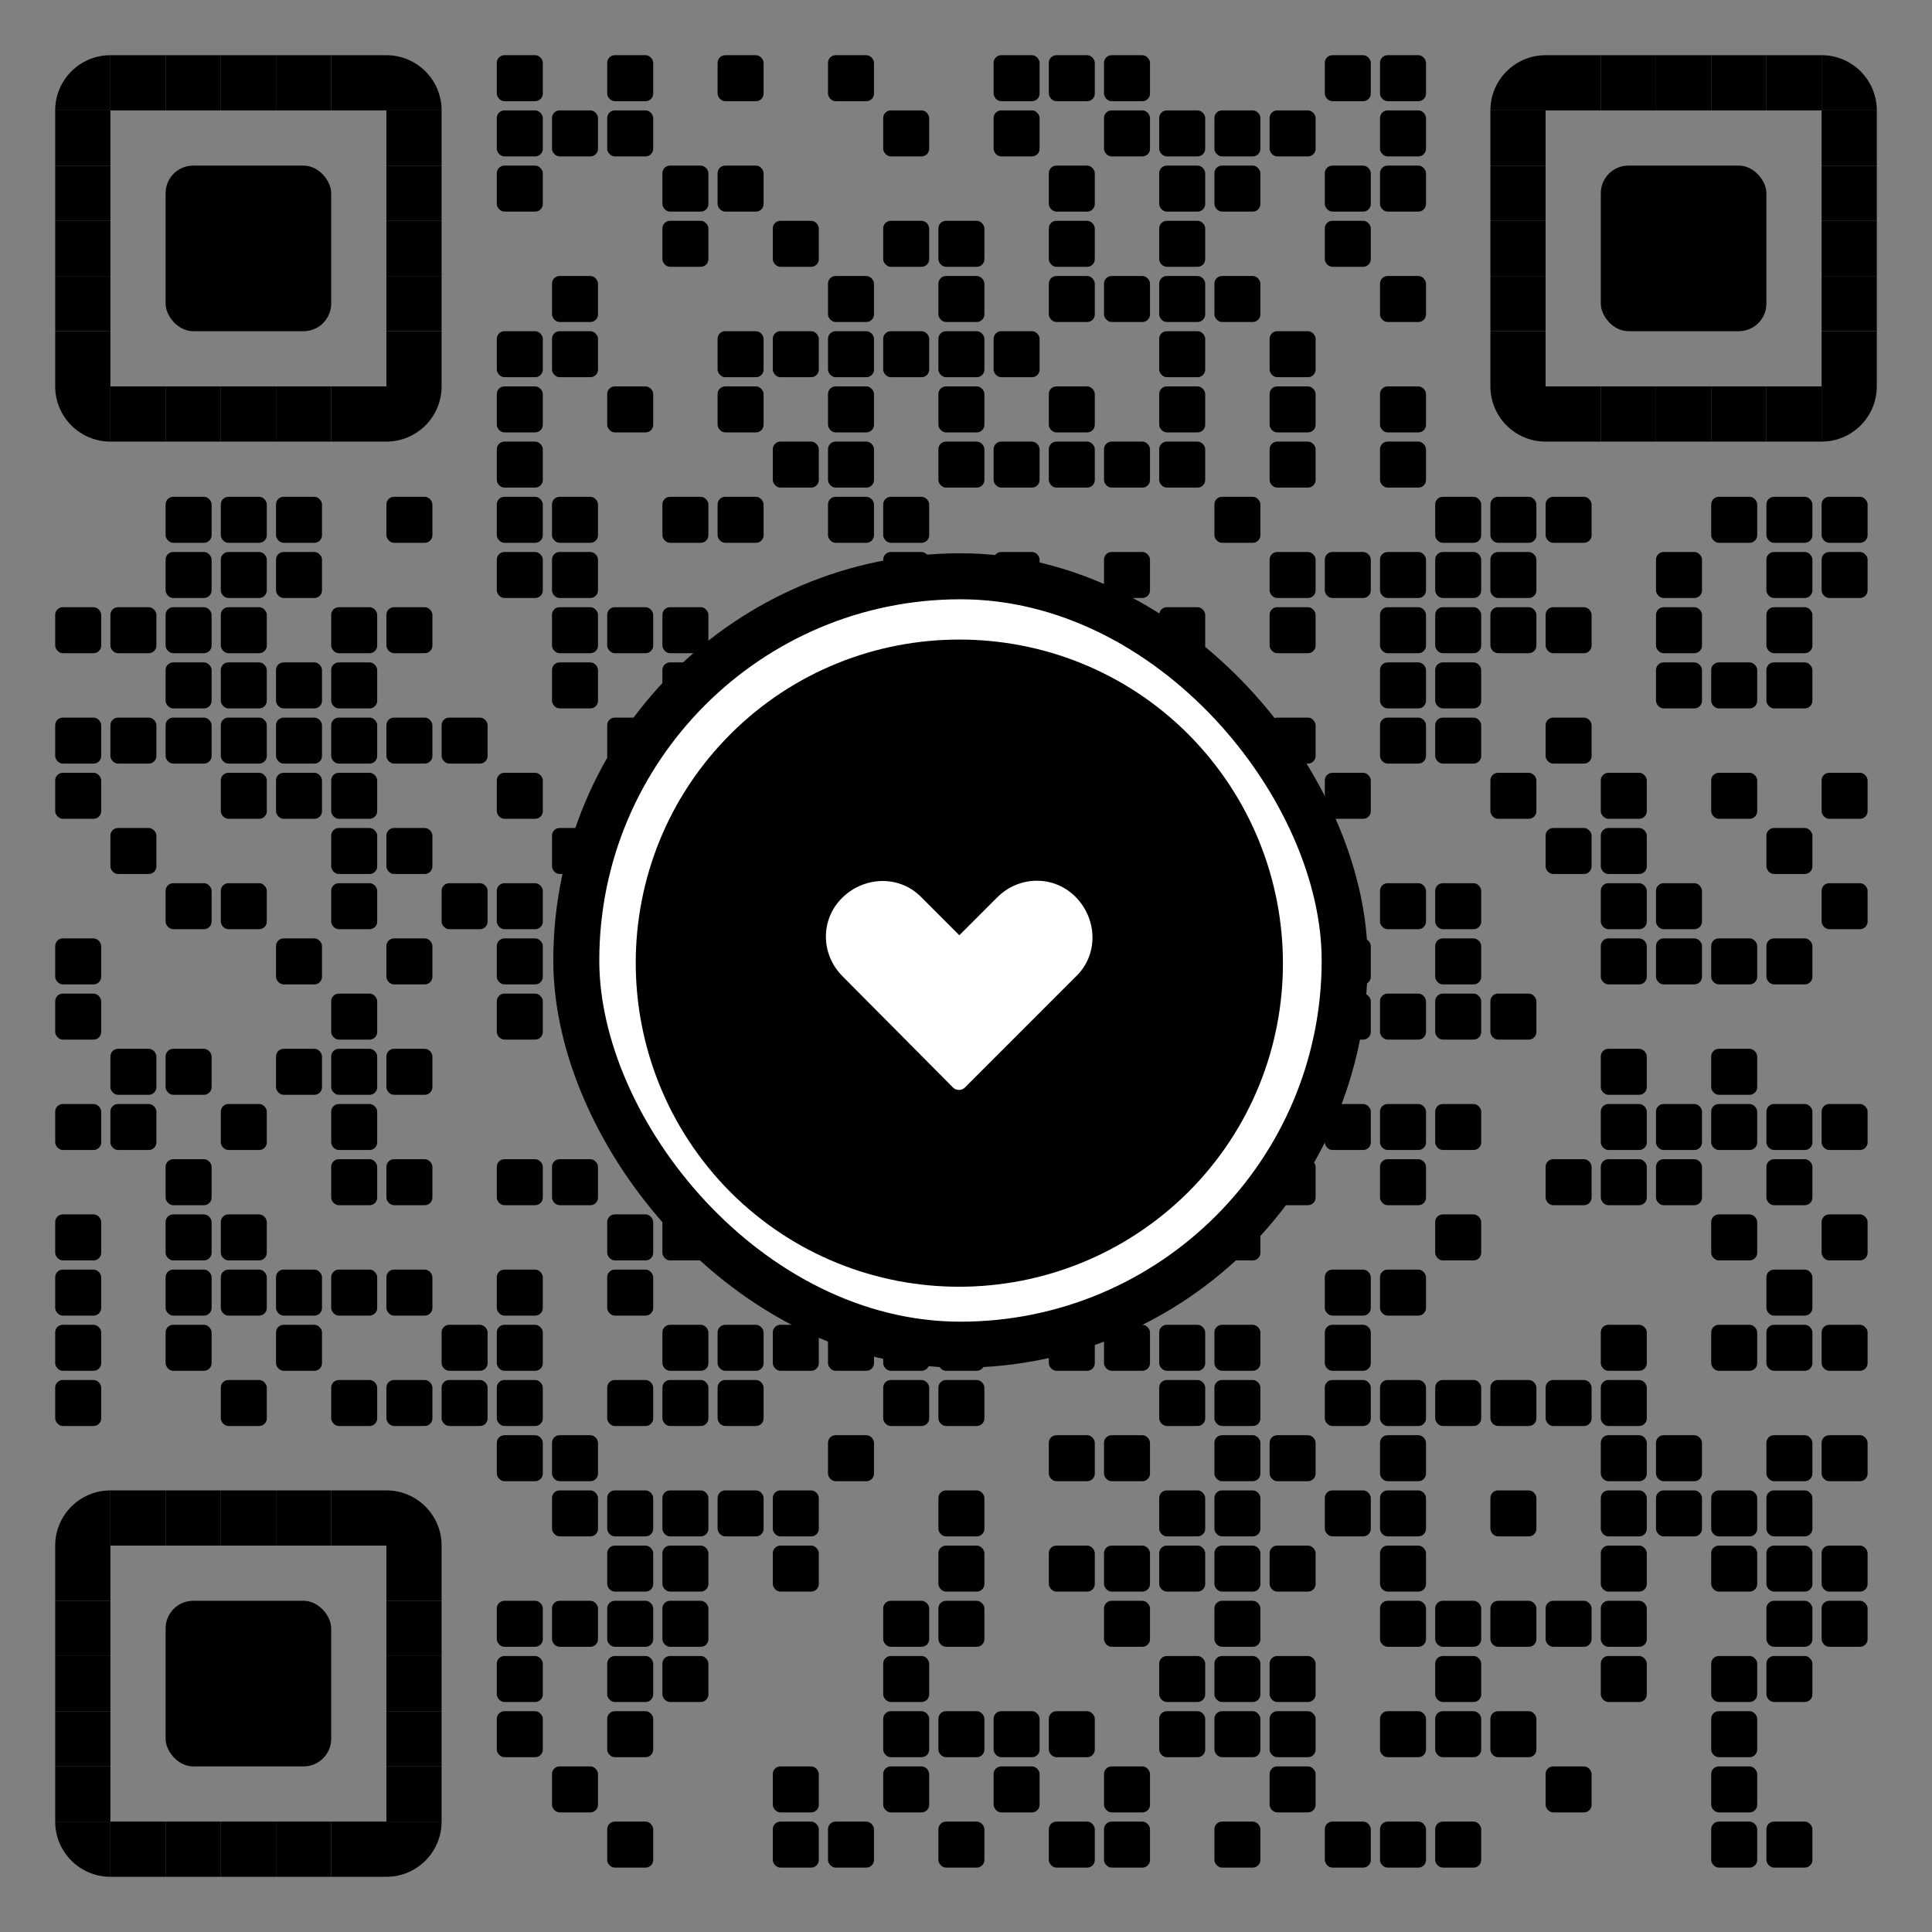
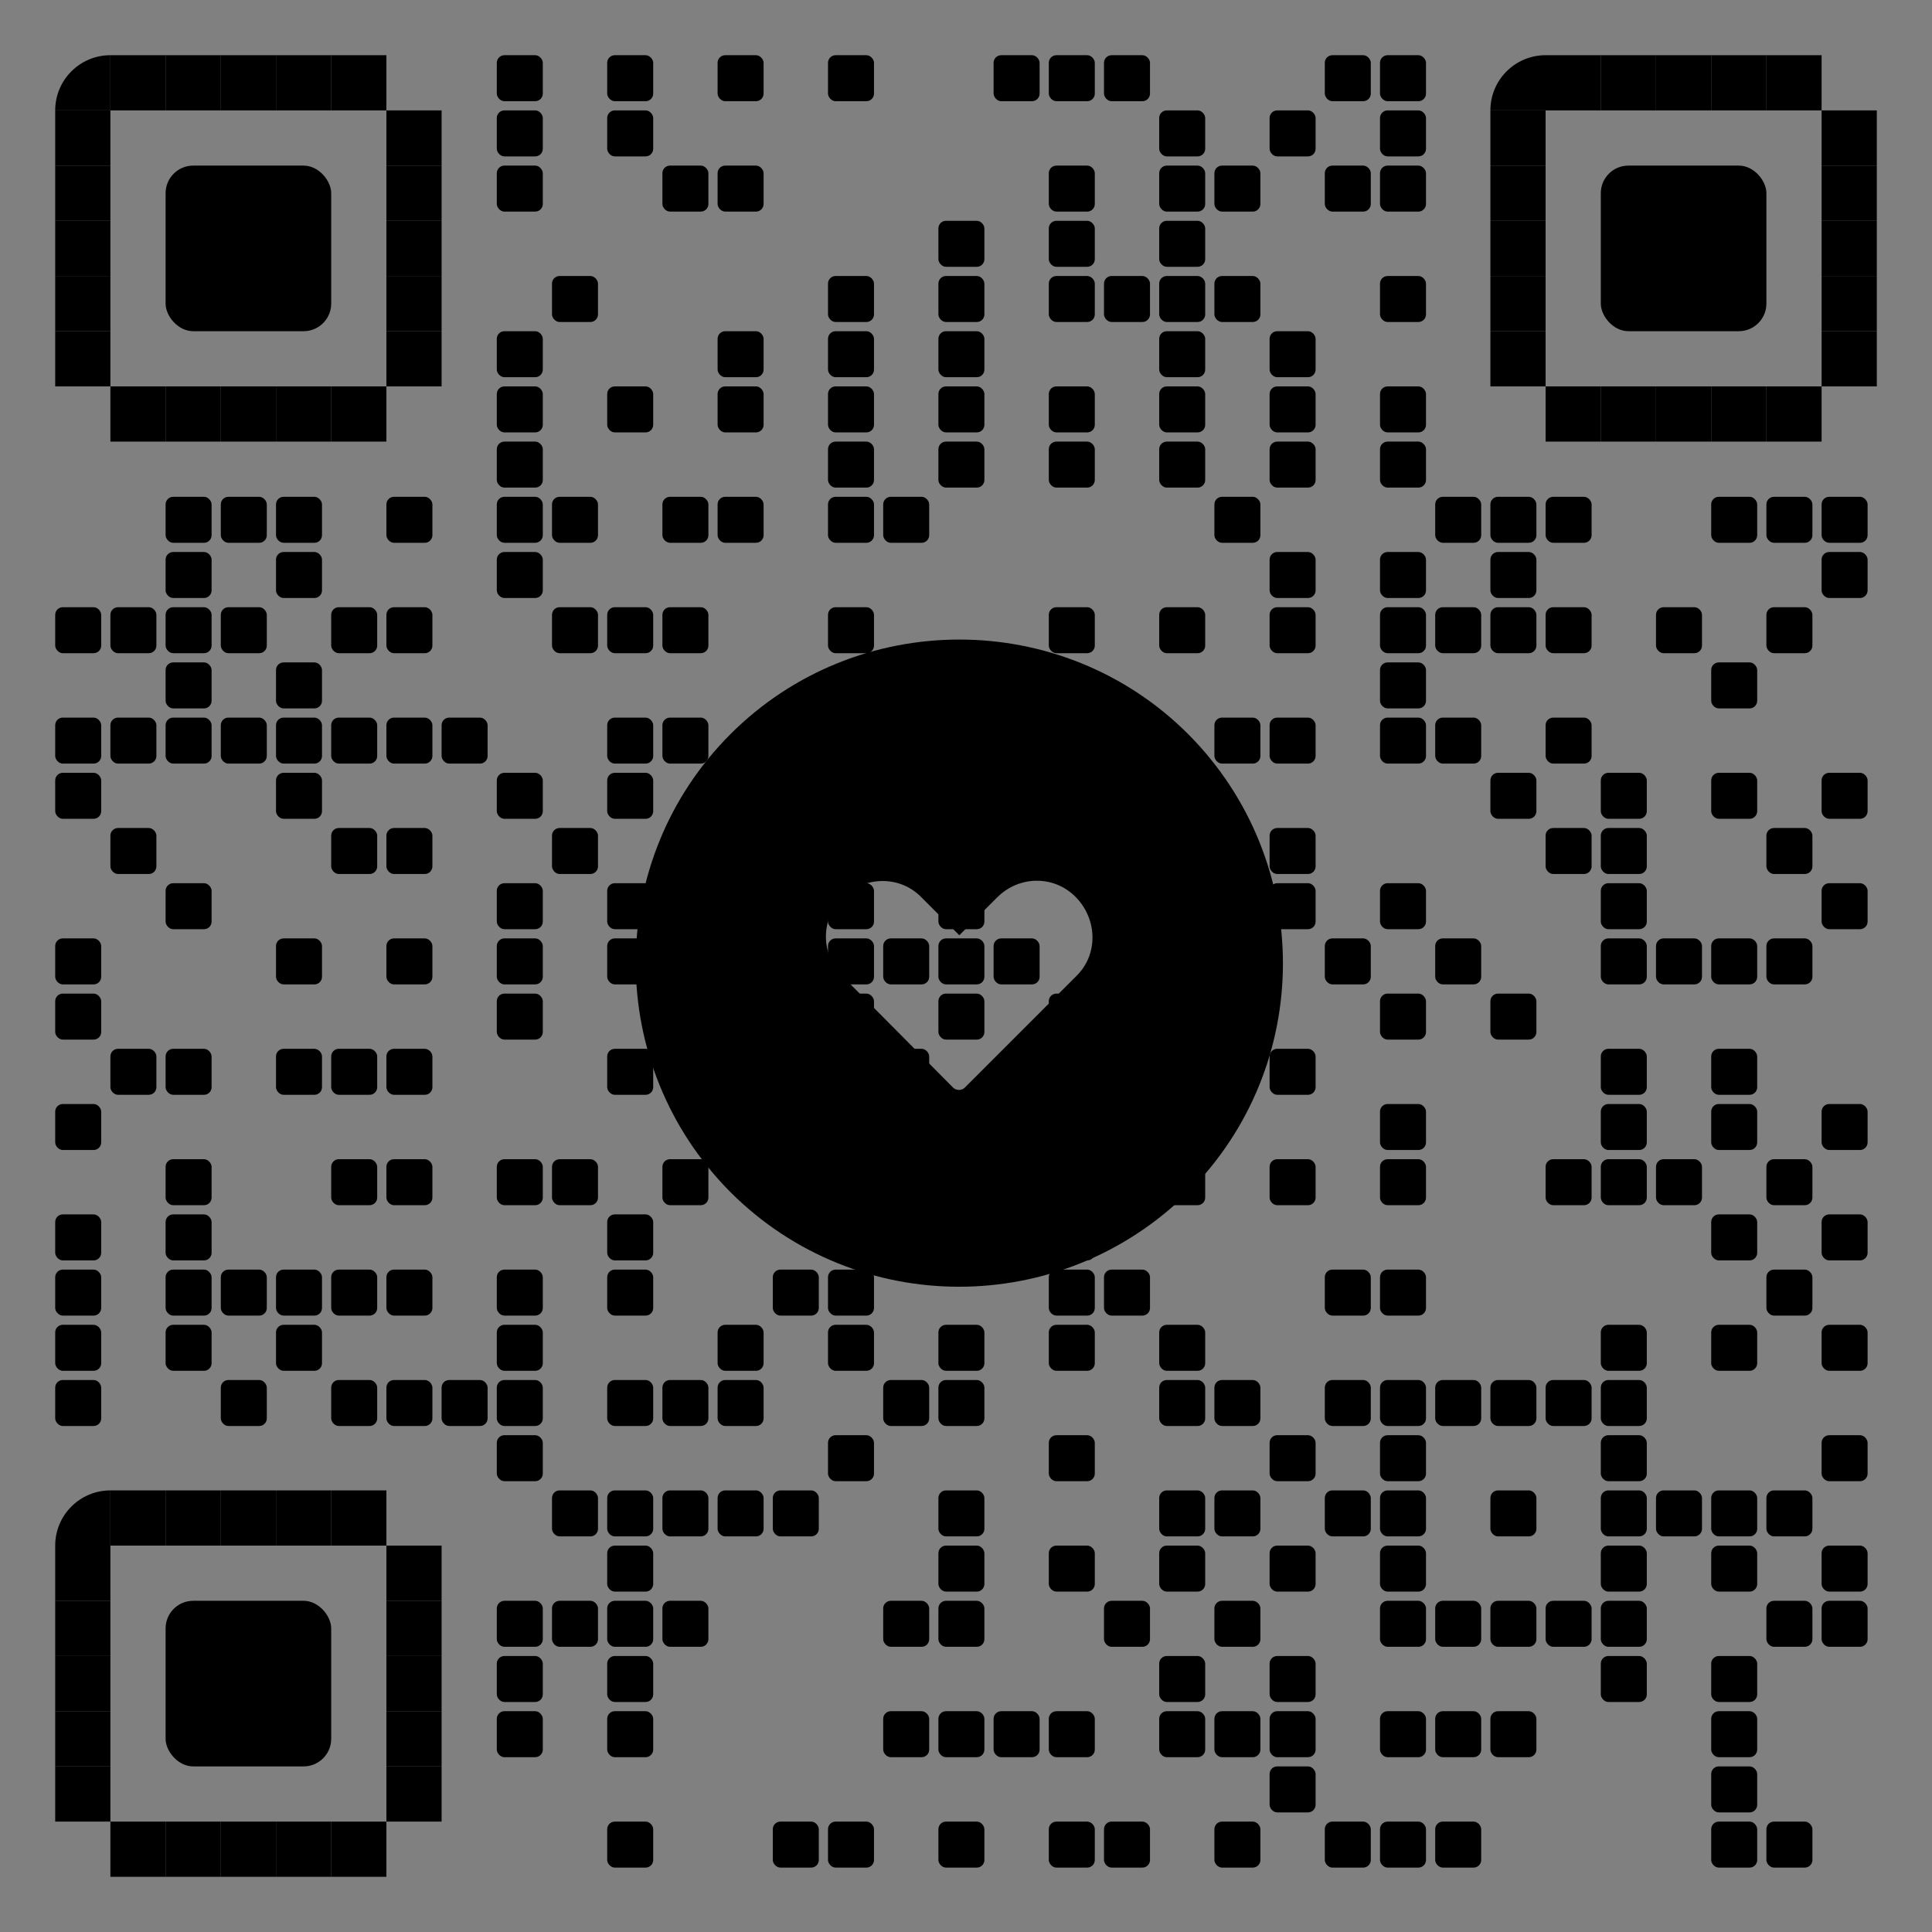
<svg xmlns="http://www.w3.org/2000/svg" xmlns:xlink="http://www.w3.org/1999/xlink" xml:space="preserve" width="1015" height="1015" viewBox="0 0 1015 1015" class="svg_box">
  <rect x="0" y="0" width="1015" height="1015" fill="#808080" stroke="none" />
  <defs>
-     <rect id="b1" width="24.167" height="24.167" fill="#000000" rx="4" ry="4" />
    <rect id="b2" width="24.167" height="24.167" fill="#000000" rx="4" ry="4" />
    <rect id="p2" width="29" height="29" fill="#000000" />
    <path id="p4-1" d="M0,500h500V0C223.861,0.001,0,223.854,0,500z" transform="scale(0.058, 0.058)" fill="#000000" />
-     <path id="p4-2" d="M500,500V0H0C0.001,276.142,223.853,500,500,500z" transform="scale(0.058, 0.058)" fill="#000000" />
-     <path id="p4-3" d="M0,0v500h500C500,223.853,276.142,0,0,0z" transform="scale(0.058, 0.058)" fill="#000000" />
-     <path id="p4-4" d="M500,0H0v500C276.142,500,500,276.142,500,0z" transform="scale(0.058, 0.058)" fill="#000000" />
    <rect id="p6" width="87" height="87" fill="#000000" rx="14.5" ry="14.5" x="-29" y="-29" />
  </defs>
  <g>
    <use x="29" y="29" xlink:href="#p4-1" />
    <use x="58" y="29" xlink:href="#p2" />
    <use x="87" y="29" xlink:href="#p2" />
    <use x="116" y="29" xlink:href="#p2" />
    <use x="145" y="29" xlink:href="#p2" />
    <use x="174" y="29" xlink:href="#p2" />
    <use x="203" y="29" xlink:href="#p4-3" />
    <use x="261" y="29" class="px px2" xlink:href="#b2" />
    <use x="319" y="29" class="px px2" xlink:href="#b2" />
    <use x="377" y="29" class="px px2" xlink:href="#b2" />
    <use x="435" y="29" class="px px2" xlink:href="#b2" />
    <use x="522" y="29" class="px px2" xlink:href="#b2" />
    <use x="551" y="29" class="px px2" xlink:href="#b2" />
    <use x="580" y="29" class="px px2" xlink:href="#b2" />
    <use x="696" y="29" class="px px2" xlink:href="#b2" />
    <use x="725" y="29" class="px px2" xlink:href="#b2" />
    <use x="783" y="29" xlink:href="#p4-1" />
    <use x="812" y="29" xlink:href="#p2" />
    <use x="841" y="29" xlink:href="#p2" />
    <use x="870" y="29" xlink:href="#p2" />
    <use x="899" y="29" xlink:href="#p2" />
    <use x="928" y="29" xlink:href="#p2" />
    <use x="957" y="29" xlink:href="#p4-3" />
    <use x="29" y="58" xlink:href="#p2" />
    <use x="203" y="58" xlink:href="#p2" />
    <use x="261" y="58" class="px px2" xlink:href="#b2" />
    <use x="290" y="58" class="px px1" xlink:href="#b1" />
    <use x="319" y="58" class="px px2" xlink:href="#b2" />
    <use x="464" y="58" class="px px1" xlink:href="#b1" />
    <use x="522" y="58" class="px px1" xlink:href="#b1" />
    <use x="580" y="58" class="px px1" xlink:href="#b1" />
    <use x="609" y="58" class="px px2" xlink:href="#b2" />
    <use x="638" y="58" class="px px1" xlink:href="#b1" />
    <use x="667" y="58" class="px px2" xlink:href="#b2" />
    <use x="725" y="58" class="px px2" xlink:href="#b2" />
    <use x="783" y="58" xlink:href="#p2" />
    <use x="957" y="58" xlink:href="#p2" />
    <use x="29" y="87" xlink:href="#p2" />
    <use x="203" y="87" xlink:href="#p2" />
    <use x="261" y="87" class="px px2" xlink:href="#b2" />
    <use x="348" y="87" class="px px2" xlink:href="#b2" />
    <use x="377" y="87" class="px px2" xlink:href="#b2" />
    <use x="551" y="87" class="px px2" xlink:href="#b2" />
    <use x="609" y="87" class="px px2" xlink:href="#b2" />
    <use x="638" y="87" class="px px2" xlink:href="#b2" />
    <use x="696" y="87" class="px px2" xlink:href="#b2" />
    <use x="725" y="87" class="px px2" xlink:href="#b2" />
    <use x="783" y="87" xlink:href="#p2" />
    <use x="957" y="87" xlink:href="#p2" />
    <use x="29" y="116" xlink:href="#p2" />
    <use x="116" y="116" xlink:href="#p6" />
    <use x="203" y="116" xlink:href="#p2" />
    <use x="348" y="116" class="px px1" xlink:href="#b1" />
    <use x="406" y="116" class="px px1" xlink:href="#b1" />
    <use x="464" y="116" class="px px1" xlink:href="#b1" />
    <use x="493" y="116" class="px px2" xlink:href="#b2" />
    <use x="551" y="116" class="px px2" xlink:href="#b2" />
    <use x="609" y="116" class="px px2" xlink:href="#b2" />
    <use x="696" y="116" class="px px1" xlink:href="#b1" />
    <use x="783" y="116" xlink:href="#p2" />
    <use x="870" y="116" xlink:href="#p6" />
    <use x="957" y="116" xlink:href="#p2" />
    <use x="29" y="145" xlink:href="#p2" />
    <use x="203" y="145" xlink:href="#p2" />
    <use x="290" y="145" class="px px2" xlink:href="#b2" />
    <use x="435" y="145" class="px px2" xlink:href="#b2" />
    <use x="493" y="145" class="px px2" xlink:href="#b2" />
    <use x="551" y="145" class="px px2" xlink:href="#b2" />
    <use x="580" y="145" class="px px2" xlink:href="#b2" />
    <use x="609" y="145" class="px px2" xlink:href="#b2" />
    <use x="638" y="145" class="px px2" xlink:href="#b2" />
    <use x="725" y="145" class="px px2" xlink:href="#b2" />
    <use x="783" y="145" xlink:href="#p2" />
    <use x="957" y="145" xlink:href="#p2" />
    <use x="29" y="174" xlink:href="#p2" />
    <use x="203" y="174" xlink:href="#p2" />
    <use x="261" y="174" class="px px2" xlink:href="#b2" />
    <use x="290" y="174" class="px px1" xlink:href="#b1" />
    <use x="377" y="174" class="px px2" xlink:href="#b2" />
    <use x="406" y="174" class="px px1" xlink:href="#b1" />
    <use x="435" y="174" class="px px2" xlink:href="#b2" />
    <use x="464" y="174" class="px px1" xlink:href="#b1" />
    <use x="493" y="174" class="px px2" xlink:href="#b2" />
    <use x="522" y="174" class="px px1" xlink:href="#b1" />
    <use x="609" y="174" class="px px2" xlink:href="#b2" />
    <use x="667" y="174" class="px px2" xlink:href="#b2" />
    <use x="783" y="174" xlink:href="#p2" />
    <use x="957" y="174" xlink:href="#p2" />
    <use x="29" y="203" xlink:href="#p4-2" />
    <use x="58" y="203" xlink:href="#p2" />
    <use x="87" y="203" xlink:href="#p2" />
    <use x="116" y="203" xlink:href="#p2" />
    <use x="145" y="203" xlink:href="#p2" />
    <use x="174" y="203" xlink:href="#p2" />
    <use x="203" y="203" xlink:href="#p4-4" />
    <use x="261" y="203" class="px px2" xlink:href="#b2" />
    <use x="319" y="203" class="px px2" xlink:href="#b2" />
    <use x="377" y="203" class="px px2" xlink:href="#b2" />
    <use x="435" y="203" class="px px2" xlink:href="#b2" />
    <use x="493" y="203" class="px px2" xlink:href="#b2" />
    <use x="551" y="203" class="px px2" xlink:href="#b2" />
    <use x="609" y="203" class="px px2" xlink:href="#b2" />
    <use x="667" y="203" class="px px2" xlink:href="#b2" />
    <use x="725" y="203" class="px px2" xlink:href="#b2" />
    <use x="783" y="203" xlink:href="#p4-2" />
    <use x="812" y="203" xlink:href="#p2" />
    <use x="841" y="203" xlink:href="#p2" />
    <use x="870" y="203" xlink:href="#p2" />
    <use x="899" y="203" xlink:href="#p2" />
    <use x="928" y="203" xlink:href="#p2" />
    <use x="957" y="203" xlink:href="#p4-4" />
    <use x="261" y="232" class="px px2" xlink:href="#b2" />
    <use x="406" y="232" class="px px1" xlink:href="#b1" />
    <use x="435" y="232" class="px px2" xlink:href="#b2" />
    <use x="493" y="232" class="px px2" xlink:href="#b2" />
    <use x="522" y="232" class="px px1" xlink:href="#b1" />
    <use x="551" y="232" class="px px2" xlink:href="#b2" />
    <use x="580" y="232" class="px px1" xlink:href="#b1" />
    <use x="609" y="232" class="px px2" xlink:href="#b2" />
    <use x="667" y="232" class="px px2" xlink:href="#b2" />
    <use x="725" y="232" class="px px2" xlink:href="#b2" />
    <use x="87" y="261" class="px px2" xlink:href="#b2" />
    <use x="116" y="261" class="px px2" xlink:href="#b2" />
    <use x="145" y="261" class="px px2" xlink:href="#b2" />
    <use x="203" y="261" class="px px2" xlink:href="#b2" />
    <use x="261" y="261" class="px px2" xlink:href="#b2" />
    <use x="290" y="261" class="px px2" xlink:href="#b2" />
    <use x="348" y="261" class="px px2" xlink:href="#b2" />
    <use x="377" y="261" class="px px2" xlink:href="#b2" />
    <use x="435" y="261" class="px px2" xlink:href="#b2" />
    <use x="464" y="261" class="px px2" xlink:href="#b2" />
    <use x="638" y="261" class="px px2" xlink:href="#b2" />
    <use x="754" y="261" class="px px2" xlink:href="#b2" />
    <use x="783" y="261" class="px px2" xlink:href="#b2" />
    <use x="812" y="261" class="px px2" xlink:href="#b2" />
    <use x="899" y="261" class="px px2" xlink:href="#b2" />
    <use x="928" y="261" class="px px2" xlink:href="#b2" />
    <use x="957" y="261" class="px px2" xlink:href="#b2" />
    <use x="87" y="290" class="px px2" xlink:href="#b2" />
    <use x="116" y="290" class="px px1" xlink:href="#b1" />
    <use x="145" y="290" class="px px2" xlink:href="#b2" />
    <use x="261" y="290" class="px px2" xlink:href="#b2" />
    <use x="290" y="290" class="px px1" xlink:href="#b1" />
    <use x="464" y="290" class="px px1" xlink:href="#b1" />
    <use x="522" y="290" class="px px1" xlink:href="#b1" />
    <use x="580" y="290" class="px px1" xlink:href="#b1" />
    <use x="667" y="290" class="px px2" xlink:href="#b2" />
    <use x="696" y="290" class="px px1" xlink:href="#b1" />
    <use x="725" y="290" class="px px2" xlink:href="#b2" />
    <use x="754" y="290" class="px px1" xlink:href="#b1" />
    <use x="783" y="290" class="px px2" xlink:href="#b2" />
    <use x="870" y="290" class="px px1" xlink:href="#b1" />
    <use x="928" y="290" class="px px1" xlink:href="#b1" />
    <use x="957" y="290" class="px px2" xlink:href="#b2" />
    <use x="29" y="319" class="px px2" xlink:href="#b2" />
    <use x="58" y="319" class="px px2" xlink:href="#b2" />
    <use x="87" y="319" class="px px2" xlink:href="#b2" />
    <use x="116" y="319" class="px px2" xlink:href="#b2" />
    <use x="174" y="319" class="px px2" xlink:href="#b2" />
    <use x="203" y="319" class="px px2" xlink:href="#b2" />
    <use x="290" y="319" class="px px2" xlink:href="#b2" />
    <use x="319" y="319" class="px px2" xlink:href="#b2" />
    <use x="348" y="319" class="px px2" xlink:href="#b2" />
    <use x="435" y="319" class="px px2" xlink:href="#b2" />
    <use x="551" y="319" class="px px2" xlink:href="#b2" />
    <use x="609" y="319" class="px px2" xlink:href="#b2" />
    <use x="667" y="319" class="px px2" xlink:href="#b2" />
    <use x="725" y="319" class="px px2" xlink:href="#b2" />
    <use x="754" y="319" class="px px2" xlink:href="#b2" />
    <use x="783" y="319" class="px px2" xlink:href="#b2" />
    <use x="812" y="319" class="px px2" xlink:href="#b2" />
    <use x="870" y="319" class="px px2" xlink:href="#b2" />
    <use x="928" y="319" class="px px2" xlink:href="#b2" />
    <use x="87" y="348" class="px px2" xlink:href="#b2" />
    <use x="116" y="348" class="px px1" xlink:href="#b1" />
    <use x="145" y="348" class="px px2" xlink:href="#b2" />
    <use x="174" y="348" class="px px1" xlink:href="#b1" />
    <use x="290" y="348" class="px px1" xlink:href="#b1" />
    <use x="348" y="348" class="px px1" xlink:href="#b1" />
    <use x="725" y="348" class="px px2" xlink:href="#b2" />
    <use x="754" y="348" class="px px1" xlink:href="#b1" />
    <use x="870" y="348" class="px px1" xlink:href="#b1" />
    <use x="899" y="348" class="px px2" xlink:href="#b2" />
    <use x="928" y="348" class="px px1" xlink:href="#b1" />
    <use x="29" y="377" class="px px2" xlink:href="#b2" />
    <use x="58" y="377" class="px px2" xlink:href="#b2" />
    <use x="87" y="377" class="px px2" xlink:href="#b2" />
    <use x="116" y="377" class="px px2" xlink:href="#b2" />
    <use x="145" y="377" class="px px2" xlink:href="#b2" />
    <use x="174" y="377" class="px px2" xlink:href="#b2" />
    <use x="203" y="377" class="px px2" xlink:href="#b2" />
    <use x="232" y="377" class="px px2" xlink:href="#b2" />
    <use x="319" y="377" class="px px2" xlink:href="#b2" />
    <use x="348" y="377" class="px px2" xlink:href="#b2" />
    <use x="406" y="377" class="px px2" xlink:href="#b2" />
    <use x="435" y="377" class="px px2" xlink:href="#b2" />
    <use x="522" y="377" class="px px2" xlink:href="#b2" />
    <use x="638" y="377" class="px px2" xlink:href="#b2" />
    <use x="667" y="377" class="px px2" xlink:href="#b2" />
    <use x="725" y="377" class="px px2" xlink:href="#b2" />
    <use x="754" y="377" class="px px2" xlink:href="#b2" />
    <use x="812" y="377" class="px px2" xlink:href="#b2" />
    <use x="29" y="406" class="px px2" xlink:href="#b2" />
    <use x="116" y="406" class="px px1" xlink:href="#b1" />
    <use x="145" y="406" class="px px2" xlink:href="#b2" />
    <use x="174" y="406" class="px px1" xlink:href="#b1" />
    <use x="261" y="406" class="px px2" xlink:href="#b2" />
    <use x="319" y="406" class="px px2" xlink:href="#b2" />
    <use x="406" y="406" class="px px1" xlink:href="#b1" />
    <use x="435" y="406" class="px px2" xlink:href="#b2" />
    <use x="493" y="406" class="px px2" xlink:href="#b2" />
    <use x="522" y="406" class="px px1" xlink:href="#b1" />
    <use x="551" y="406" class="px px2" xlink:href="#b2" />
    <use x="580" y="406" class="px px1" xlink:href="#b1" />
    <use x="609" y="406" class="px px2" xlink:href="#b2" />
    <use x="696" y="406" class="px px1" xlink:href="#b1" />
    <use x="783" y="406" class="px px2" xlink:href="#b2" />
    <use x="841" y="406" class="px px2" xlink:href="#b2" />
    <use x="899" y="406" class="px px2" xlink:href="#b2" />
    <use x="957" y="406" class="px px2" xlink:href="#b2" />
    <use x="58" y="435" class="px px2" xlink:href="#b2" />
    <use x="174" y="435" class="px px2" xlink:href="#b2" />
    <use x="203" y="435" class="px px2" xlink:href="#b2" />
    <use x="290" y="435" class="px px2" xlink:href="#b2" />
    <use x="464" y="435" class="px px2" xlink:href="#b2" />
    <use x="522" y="435" class="px px2" xlink:href="#b2" />
    <use x="580" y="435" class="px px2" xlink:href="#b2" />
    <use x="667" y="435" class="px px2" xlink:href="#b2" />
    <use x="812" y="435" class="px px2" xlink:href="#b2" />
    <use x="841" y="435" class="px px2" xlink:href="#b2" />
    <use x="928" y="435" class="px px2" xlink:href="#b2" />
    <use x="87" y="464" class="px px2" xlink:href="#b2" />
    <use x="116" y="464" class="px px1" xlink:href="#b1" />
    <use x="174" y="464" class="px px1" xlink:href="#b1" />
    <use x="232" y="464" class="px px1" xlink:href="#b1" />
    <use x="261" y="464" class="px px2" xlink:href="#b2" />
    <use x="319" y="464" class="px px2" xlink:href="#b2" />
    <use x="377" y="464" class="px px2" xlink:href="#b2" />
    <use x="435" y="464" class="px px2" xlink:href="#b2" />
    <use x="493" y="464" class="px px2" xlink:href="#b2" />
    <use x="580" y="464" class="px px1" xlink:href="#b1" />
    <use x="638" y="464" class="px px1" xlink:href="#b1" />
    <use x="667" y="464" class="px px2" xlink:href="#b2" />
    <use x="725" y="464" class="px px2" xlink:href="#b2" />
    <use x="754" y="464" class="px px1" xlink:href="#b1" />
    <use x="841" y="464" class="px px2" xlink:href="#b2" />
    <use x="870" y="464" class="px px1" xlink:href="#b1" />
    <use x="957" y="464" class="px px2" xlink:href="#b2" />
    <use x="29" y="493" class="px px2" xlink:href="#b2" />
    <use x="145" y="493" class="px px2" xlink:href="#b2" />
    <use x="203" y="493" class="px px2" xlink:href="#b2" />
    <use x="261" y="493" class="px px2" xlink:href="#b2" />
    <use x="319" y="493" class="px px2" xlink:href="#b2" />
    <use x="348" y="493" class="px px2" xlink:href="#b2" />
    <use x="377" y="493" class="px px2" xlink:href="#b2" />
    <use x="406" y="493" class="px px2" xlink:href="#b2" />
    <use x="435" y="493" class="px px2" xlink:href="#b2" />
    <use x="464" y="493" class="px px2" xlink:href="#b2" />
    <use x="493" y="493" class="px px2" xlink:href="#b2" />
    <use x="522" y="493" class="px px2" xlink:href="#b2" />
    <use x="609" y="493" class="px px2" xlink:href="#b2" />
    <use x="696" y="493" class="px px2" xlink:href="#b2" />
    <use x="754" y="493" class="px px2" xlink:href="#b2" />
    <use x="841" y="493" class="px px2" xlink:href="#b2" />
    <use x="870" y="493" class="px px2" xlink:href="#b2" />
    <use x="899" y="493" class="px px2" xlink:href="#b2" />
    <use x="928" y="493" class="px px2" xlink:href="#b2" />
    <use x="29" y="522" class="px px2" xlink:href="#b2" />
    <use x="174" y="522" class="px px1" xlink:href="#b1" />
    <use x="261" y="522" class="px px2" xlink:href="#b2" />
    <use x="348" y="522" class="px px1" xlink:href="#b1" />
    <use x="435" y="522" class="px px2" xlink:href="#b2" />
    <use x="464" y="522" class="px px1" xlink:href="#b1" />
    <use x="493" y="522" class="px px2" xlink:href="#b2" />
    <use x="522" y="522" class="px px1" xlink:href="#b1" />
    <use x="551" y="522" class="px px2" xlink:href="#b2" />
    <use x="580" y="522" class="px px1" xlink:href="#b1" />
    <use x="696" y="522" class="px px1" xlink:href="#b1" />
    <use x="725" y="522" class="px px2" xlink:href="#b2" />
    <use x="754" y="522" class="px px1" xlink:href="#b1" />
    <use x="783" y="522" class="px px2" xlink:href="#b2" />
    <use x="58" y="551" class="px px2" xlink:href="#b2" />
    <use x="87" y="551" class="px px2" xlink:href="#b2" />
    <use x="145" y="551" class="px px2" xlink:href="#b2" />
    <use x="174" y="551" class="px px2" xlink:href="#b2" />
    <use x="203" y="551" class="px px2" xlink:href="#b2" />
    <use x="319" y="551" class="px px2" xlink:href="#b2" />
    <use x="348" y="551" class="px px2" xlink:href="#b2" />
    <use x="377" y="551" class="px px2" xlink:href="#b2" />
    <use x="464" y="551" class="px px2" xlink:href="#b2" />
    <use x="551" y="551" class="px px2" xlink:href="#b2" />
    <use x="609" y="551" class="px px2" xlink:href="#b2" />
    <use x="667" y="551" class="px px2" xlink:href="#b2" />
    <use x="841" y="551" class="px px2" xlink:href="#b2" />
    <use x="899" y="551" class="px px2" xlink:href="#b2" />
    <use x="29" y="580" class="px px2" xlink:href="#b2" />
    <use x="58" y="580" class="px px1" xlink:href="#b1" />
    <use x="116" y="580" class="px px1" xlink:href="#b1" />
    <use x="174" y="580" class="px px1" xlink:href="#b1" />
    <use x="464" y="580" class="px px1" xlink:href="#b1" />
    <use x="551" y="580" class="px px2" xlink:href="#b2" />
    <use x="580" y="580" class="px px1" xlink:href="#b1" />
    <use x="609" y="580" class="px px2" xlink:href="#b2" />
    <use x="638" y="580" class="px px1" xlink:href="#b1" />
    <use x="696" y="580" class="px px1" xlink:href="#b1" />
    <use x="725" y="580" class="px px2" xlink:href="#b2" />
    <use x="754" y="580" class="px px1" xlink:href="#b1" />
    <use x="841" y="580" class="px px2" xlink:href="#b2" />
    <use x="870" y="580" class="px px1" xlink:href="#b1" />
    <use x="899" y="580" class="px px2" xlink:href="#b2" />
    <use x="928" y="580" class="px px1" xlink:href="#b1" />
    <use x="957" y="580" class="px px2" xlink:href="#b2" />
    <use x="87" y="609" class="px px2" xlink:href="#b2" />
    <use x="174" y="609" class="px px2" xlink:href="#b2" />
    <use x="203" y="609" class="px px2" xlink:href="#b2" />
    <use x="261" y="609" class="px px2" xlink:href="#b2" />
    <use x="290" y="609" class="px px2" xlink:href="#b2" />
    <use x="348" y="609" class="px px2" xlink:href="#b2" />
    <use x="406" y="609" class="px px2" xlink:href="#b2" />
    <use x="435" y="609" class="px px2" xlink:href="#b2" />
    <use x="464" y="609" class="px px2" xlink:href="#b2" />
    <use x="493" y="609" class="px px2" xlink:href="#b2" />
    <use x="522" y="609" class="px px2" xlink:href="#b2" />
    <use x="580" y="609" class="px px2" xlink:href="#b2" />
    <use x="609" y="609" class="px px2" xlink:href="#b2" />
    <use x="667" y="609" class="px px2" xlink:href="#b2" />
    <use x="725" y="609" class="px px2" xlink:href="#b2" />
    <use x="812" y="609" class="px px2" xlink:href="#b2" />
    <use x="841" y="609" class="px px2" xlink:href="#b2" />
    <use x="870" y="609" class="px px2" xlink:href="#b2" />
    <use x="928" y="609" class="px px2" xlink:href="#b2" />
    <use x="29" y="638" class="px px2" xlink:href="#b2" />
    <use x="87" y="638" class="px px2" xlink:href="#b2" />
    <use x="116" y="638" class="px px1" xlink:href="#b1" />
    <use x="319" y="638" class="px px2" xlink:href="#b2" />
    <use x="348" y="638" class="px px1" xlink:href="#b1" />
    <use x="493" y="638" class="px px2" xlink:href="#b2" />
    <use x="551" y="638" class="px px2" xlink:href="#b2" />
    <use x="638" y="638" class="px px1" xlink:href="#b1" />
    <use x="754" y="638" class="px px1" xlink:href="#b1" />
    <use x="899" y="638" class="px px2" xlink:href="#b2" />
    <use x="957" y="638" class="px px2" xlink:href="#b2" />
    <use x="29" y="667" class="px px2" xlink:href="#b2" />
    <use x="87" y="667" class="px px2" xlink:href="#b2" />
    <use x="116" y="667" class="px px2" xlink:href="#b2" />
    <use x="145" y="667" class="px px2" xlink:href="#b2" />
    <use x="174" y="667" class="px px2" xlink:href="#b2" />
    <use x="203" y="667" class="px px2" xlink:href="#b2" />
    <use x="261" y="667" class="px px2" xlink:href="#b2" />
    <use x="319" y="667" class="px px2" xlink:href="#b2" />
    <use x="406" y="667" class="px px2" xlink:href="#b2" />
    <use x="435" y="667" class="px px2" xlink:href="#b2" />
    <use x="551" y="667" class="px px2" xlink:href="#b2" />
    <use x="580" y="667" class="px px2" xlink:href="#b2" />
    <use x="696" y="667" class="px px2" xlink:href="#b2" />
    <use x="725" y="667" class="px px2" xlink:href="#b2" />
    <use x="928" y="667" class="px px2" xlink:href="#b2" />
    <use x="29" y="696" class="px px2" xlink:href="#b2" />
    <use x="87" y="696" class="px px2" xlink:href="#b2" />
    <use x="145" y="696" class="px px2" xlink:href="#b2" />
    <use x="232" y="696" class="px px1" xlink:href="#b1" />
    <use x="261" y="696" class="px px2" xlink:href="#b2" />
    <use x="348" y="696" class="px px1" xlink:href="#b1" />
    <use x="377" y="696" class="px px2" xlink:href="#b2" />
    <use x="406" y="696" class="px px1" xlink:href="#b1" />
    <use x="435" y="696" class="px px2" xlink:href="#b2" />
    <use x="464" y="696" class="px px1" xlink:href="#b1" />
    <use x="493" y="696" class="px px2" xlink:href="#b2" />
    <use x="551" y="696" class="px px2" xlink:href="#b2" />
    <use x="580" y="696" class="px px1" xlink:href="#b1" />
    <use x="609" y="696" class="px px2" xlink:href="#b2" />
    <use x="638" y="696" class="px px1" xlink:href="#b1" />
    <use x="696" y="696" class="px px1" xlink:href="#b1" />
    <use x="841" y="696" class="px px2" xlink:href="#b2" />
    <use x="899" y="696" class="px px2" xlink:href="#b2" />
    <use x="928" y="696" class="px px1" xlink:href="#b1" />
    <use x="957" y="696" class="px px2" xlink:href="#b2" />
    <use x="29" y="725" class="px px2" xlink:href="#b2" />
    <use x="116" y="725" class="px px2" xlink:href="#b2" />
    <use x="174" y="725" class="px px2" xlink:href="#b2" />
    <use x="203" y="725" class="px px2" xlink:href="#b2" />
    <use x="232" y="725" class="px px2" xlink:href="#b2" />
    <use x="261" y="725" class="px px2" xlink:href="#b2" />
    <use x="319" y="725" class="px px2" xlink:href="#b2" />
    <use x="348" y="725" class="px px2" xlink:href="#b2" />
    <use x="377" y="725" class="px px2" xlink:href="#b2" />
    <use x="464" y="725" class="px px2" xlink:href="#b2" />
    <use x="493" y="725" class="px px2" xlink:href="#b2" />
    <use x="609" y="725" class="px px2" xlink:href="#b2" />
    <use x="638" y="725" class="px px2" xlink:href="#b2" />
    <use x="696" y="725" class="px px2" xlink:href="#b2" />
    <use x="725" y="725" class="px px2" xlink:href="#b2" />
    <use x="754" y="725" class="px px2" xlink:href="#b2" />
    <use x="783" y="725" class="px px2" xlink:href="#b2" />
    <use x="812" y="725" class="px px2" xlink:href="#b2" />
    <use x="841" y="725" class="px px2" xlink:href="#b2" />
    <use x="261" y="754" class="px px2" xlink:href="#b2" />
    <use x="290" y="754" class="px px1" xlink:href="#b1" />
    <use x="435" y="754" class="px px2" xlink:href="#b2" />
    <use x="551" y="754" class="px px2" xlink:href="#b2" />
    <use x="580" y="754" class="px px1" xlink:href="#b1" />
    <use x="638" y="754" class="px px1" xlink:href="#b1" />
    <use x="667" y="754" class="px px2" xlink:href="#b2" />
    <use x="725" y="754" class="px px2" xlink:href="#b2" />
    <use x="841" y="754" class="px px2" xlink:href="#b2" />
    <use x="870" y="754" class="px px1" xlink:href="#b1" />
    <use x="928" y="754" class="px px1" xlink:href="#b1" />
    <use x="957" y="754" class="px px2" xlink:href="#b2" />
    <use x="29" y="783" xlink:href="#p4-1" />
    <use x="58" y="783" xlink:href="#p2" />
    <use x="87" y="783" xlink:href="#p2" />
    <use x="116" y="783" xlink:href="#p2" />
    <use x="145" y="783" xlink:href="#p2" />
    <use x="174" y="783" xlink:href="#p2" />
    <use x="203" y="783" xlink:href="#p4-3" />
    <use x="290" y="783" class="px px2" xlink:href="#b2" />
    <use x="319" y="783" class="px px2" xlink:href="#b2" />
    <use x="348" y="783" class="px px2" xlink:href="#b2" />
    <use x="377" y="783" class="px px2" xlink:href="#b2" />
    <use x="406" y="783" class="px px2" xlink:href="#b2" />
    <use x="493" y="783" class="px px2" xlink:href="#b2" />
    <use x="609" y="783" class="px px2" xlink:href="#b2" />
    <use x="638" y="783" class="px px2" xlink:href="#b2" />
    <use x="696" y="783" class="px px2" xlink:href="#b2" />
    <use x="725" y="783" class="px px2" xlink:href="#b2" />
    <use x="783" y="783" class="px px2" xlink:href="#b2" />
    <use x="841" y="783" class="px px2" xlink:href="#b2" />
    <use x="870" y="783" class="px px2" xlink:href="#b2" />
    <use x="899" y="783" class="px px2" xlink:href="#b2" />
    <use x="928" y="783" class="px px2" xlink:href="#b2" />
    <use x="29" y="812" xlink:href="#p2" />
    <use x="203" y="812" xlink:href="#p2" />
    <use x="319" y="812" class="px px2" xlink:href="#b2" />
    <use x="348" y="812" class="px px1" xlink:href="#b1" />
    <use x="406" y="812" class="px px1" xlink:href="#b1" />
    <use x="493" y="812" class="px px2" xlink:href="#b2" />
    <use x="551" y="812" class="px px2" xlink:href="#b2" />
    <use x="580" y="812" class="px px1" xlink:href="#b1" />
    <use x="609" y="812" class="px px2" xlink:href="#b2" />
    <use x="638" y="812" class="px px1" xlink:href="#b1" />
    <use x="667" y="812" class="px px2" xlink:href="#b2" />
    <use x="725" y="812" class="px px2" xlink:href="#b2" />
    <use x="841" y="812" class="px px2" xlink:href="#b2" />
    <use x="899" y="812" class="px px2" xlink:href="#b2" />
    <use x="928" y="812" class="px px1" xlink:href="#b1" />
    <use x="957" y="812" class="px px2" xlink:href="#b2" />
    <use x="29" y="841" xlink:href="#p2" />
    <use x="203" y="841" xlink:href="#p2" />
    <use x="261" y="841" class="px px2" xlink:href="#b2" />
    <use x="290" y="841" class="px px2" xlink:href="#b2" />
    <use x="319" y="841" class="px px2" xlink:href="#b2" />
    <use x="348" y="841" class="px px2" xlink:href="#b2" />
    <use x="464" y="841" class="px px2" xlink:href="#b2" />
    <use x="493" y="841" class="px px2" xlink:href="#b2" />
    <use x="580" y="841" class="px px2" xlink:href="#b2" />
    <use x="638" y="841" class="px px2" xlink:href="#b2" />
    <use x="725" y="841" class="px px2" xlink:href="#b2" />
    <use x="754" y="841" class="px px2" xlink:href="#b2" />
    <use x="783" y="841" class="px px2" xlink:href="#b2" />
    <use x="812" y="841" class="px px2" xlink:href="#b2" />
    <use x="841" y="841" class="px px2" xlink:href="#b2" />
    <use x="928" y="841" class="px px2" xlink:href="#b2" />
    <use x="957" y="841" class="px px2" xlink:href="#b2" />
    <use x="29" y="870" xlink:href="#p2" />
    <use x="116" y="870" xlink:href="#p6" />
    <use x="203" y="870" xlink:href="#p2" />
    <use x="261" y="870" class="px px2" xlink:href="#b2" />
    <use x="319" y="870" class="px px2" xlink:href="#b2" />
    <use x="348" y="870" class="px px1" xlink:href="#b1" />
    <use x="464" y="870" class="px px1" xlink:href="#b1" />
    <use x="609" y="870" class="px px2" xlink:href="#b2" />
    <use x="638" y="870" class="px px1" xlink:href="#b1" />
    <use x="667" y="870" class="px px2" xlink:href="#b2" />
    <use x="754" y="870" class="px px1" xlink:href="#b1" />
    <use x="841" y="870" class="px px2" xlink:href="#b2" />
    <use x="899" y="870" class="px px2" xlink:href="#b2" />
    <use x="928" y="870" class="px px1" xlink:href="#b1" />
    <use x="29" y="899" xlink:href="#p2" />
    <use x="203" y="899" xlink:href="#p2" />
    <use x="261" y="899" class="px px2" xlink:href="#b2" />
    <use x="319" y="899" class="px px2" xlink:href="#b2" />
    <use x="464" y="899" class="px px2" xlink:href="#b2" />
    <use x="493" y="899" class="px px2" xlink:href="#b2" />
    <use x="522" y="899" class="px px2" xlink:href="#b2" />
    <use x="551" y="899" class="px px2" xlink:href="#b2" />
    <use x="609" y="899" class="px px2" xlink:href="#b2" />
    <use x="638" y="899" class="px px2" xlink:href="#b2" />
    <use x="667" y="899" class="px px2" xlink:href="#b2" />
    <use x="725" y="899" class="px px2" xlink:href="#b2" />
    <use x="754" y="899" class="px px2" xlink:href="#b2" />
    <use x="783" y="899" class="px px2" xlink:href="#b2" />
    <use x="899" y="899" class="px px2" xlink:href="#b2" />
    <use x="29" y="928" xlink:href="#p2" />
    <use x="203" y="928" xlink:href="#p2" />
    <use x="290" y="928" class="px px1" xlink:href="#b1" />
    <use x="406" y="928" class="px px1" xlink:href="#b1" />
    <use x="464" y="928" class="px px1" xlink:href="#b1" />
    <use x="522" y="928" class="px px1" xlink:href="#b1" />
    <use x="580" y="928" class="px px1" xlink:href="#b1" />
    <use x="667" y="928" class="px px2" xlink:href="#b2" />
    <use x="812" y="928" class="px px1" xlink:href="#b1" />
    <use x="899" y="928" class="px px2" xlink:href="#b2" />
    <use x="29" y="957" xlink:href="#p4-2" />
    <use x="58" y="957" xlink:href="#p2" />
    <use x="87" y="957" xlink:href="#p2" />
    <use x="116" y="957" xlink:href="#p2" />
    <use x="145" y="957" xlink:href="#p2" />
    <use x="174" y="957" xlink:href="#p2" />
    <use x="203" y="957" xlink:href="#p4-4" />
    <use x="319" y="957" class="px px2" xlink:href="#b2" />
    <use x="406" y="957" class="px px2" xlink:href="#b2" />
    <use x="435" y="957" class="px px2" xlink:href="#b2" />
    <use x="493" y="957" class="px px2" xlink:href="#b2" />
    <use x="551" y="957" class="px px2" xlink:href="#b2" />
    <use x="580" y="957" class="px px2" xlink:href="#b2" />
    <use x="638" y="957" class="px px2" xlink:href="#b2" />
    <use x="696" y="957" class="px px2" xlink:href="#b2" />
    <use x="725" y="957" class="px px2" xlink:href="#b2" />
    <use x="754" y="957" class="px px2" xlink:href="#b2" />
    <use x="899" y="957" class="px px2" xlink:href="#b2" />
    <use x="928" y="957" class="px px2" xlink:href="#b2" />
  </g>
  <defs>
-     <rect class="p_center" id="rect0" x="302.76" y="302.76" width="403.68" height="403.68" rx="250" stroke-width="24.167" stroke="#000000" fill="#ffffff" />
-   </defs>
+     </defs>
  <use x="0" y="0" xlink:href="#rect0" />
  <defs>
    <path class="center_icon" id="icon-167" d="m 64,24 c -10.25,0 -20.501,3.899 -28.301,11.699 -15.6,15.6 -15.6,40.902 0,56.602 15.6,15.6 40.902,15.6 56.602,0 15.6,-15.6 15.6,-40.902 0,-56.602 C 84.501,27.899 74.25,24 64,24 Z m 10.188,26.676 c 2.513,0 5.012,0.974 6.912,2.924 3.8,3.9 3.9,10.1 0,13.9 L 66.5,82.1 c -1.4,1.4 -3.7,1.4 -5.1,0 L 46.9,67.5 c -3.9,-3.9 -3.9,-10.1 0,-13.9 3.9,-3.8 10.1,-3.9 13.9,0 L 64,56.801 67.199,53.6 c 1.95,-1.95 4.476,-2.924 6.988,-2.924 z" stroke="#000000" fill="#000000" stroke-width="5" transform="translate(248,250) scale(4.0)" />
  </defs>
  <use x="0" y="0" xlink:href="#icon-167" />
</svg>